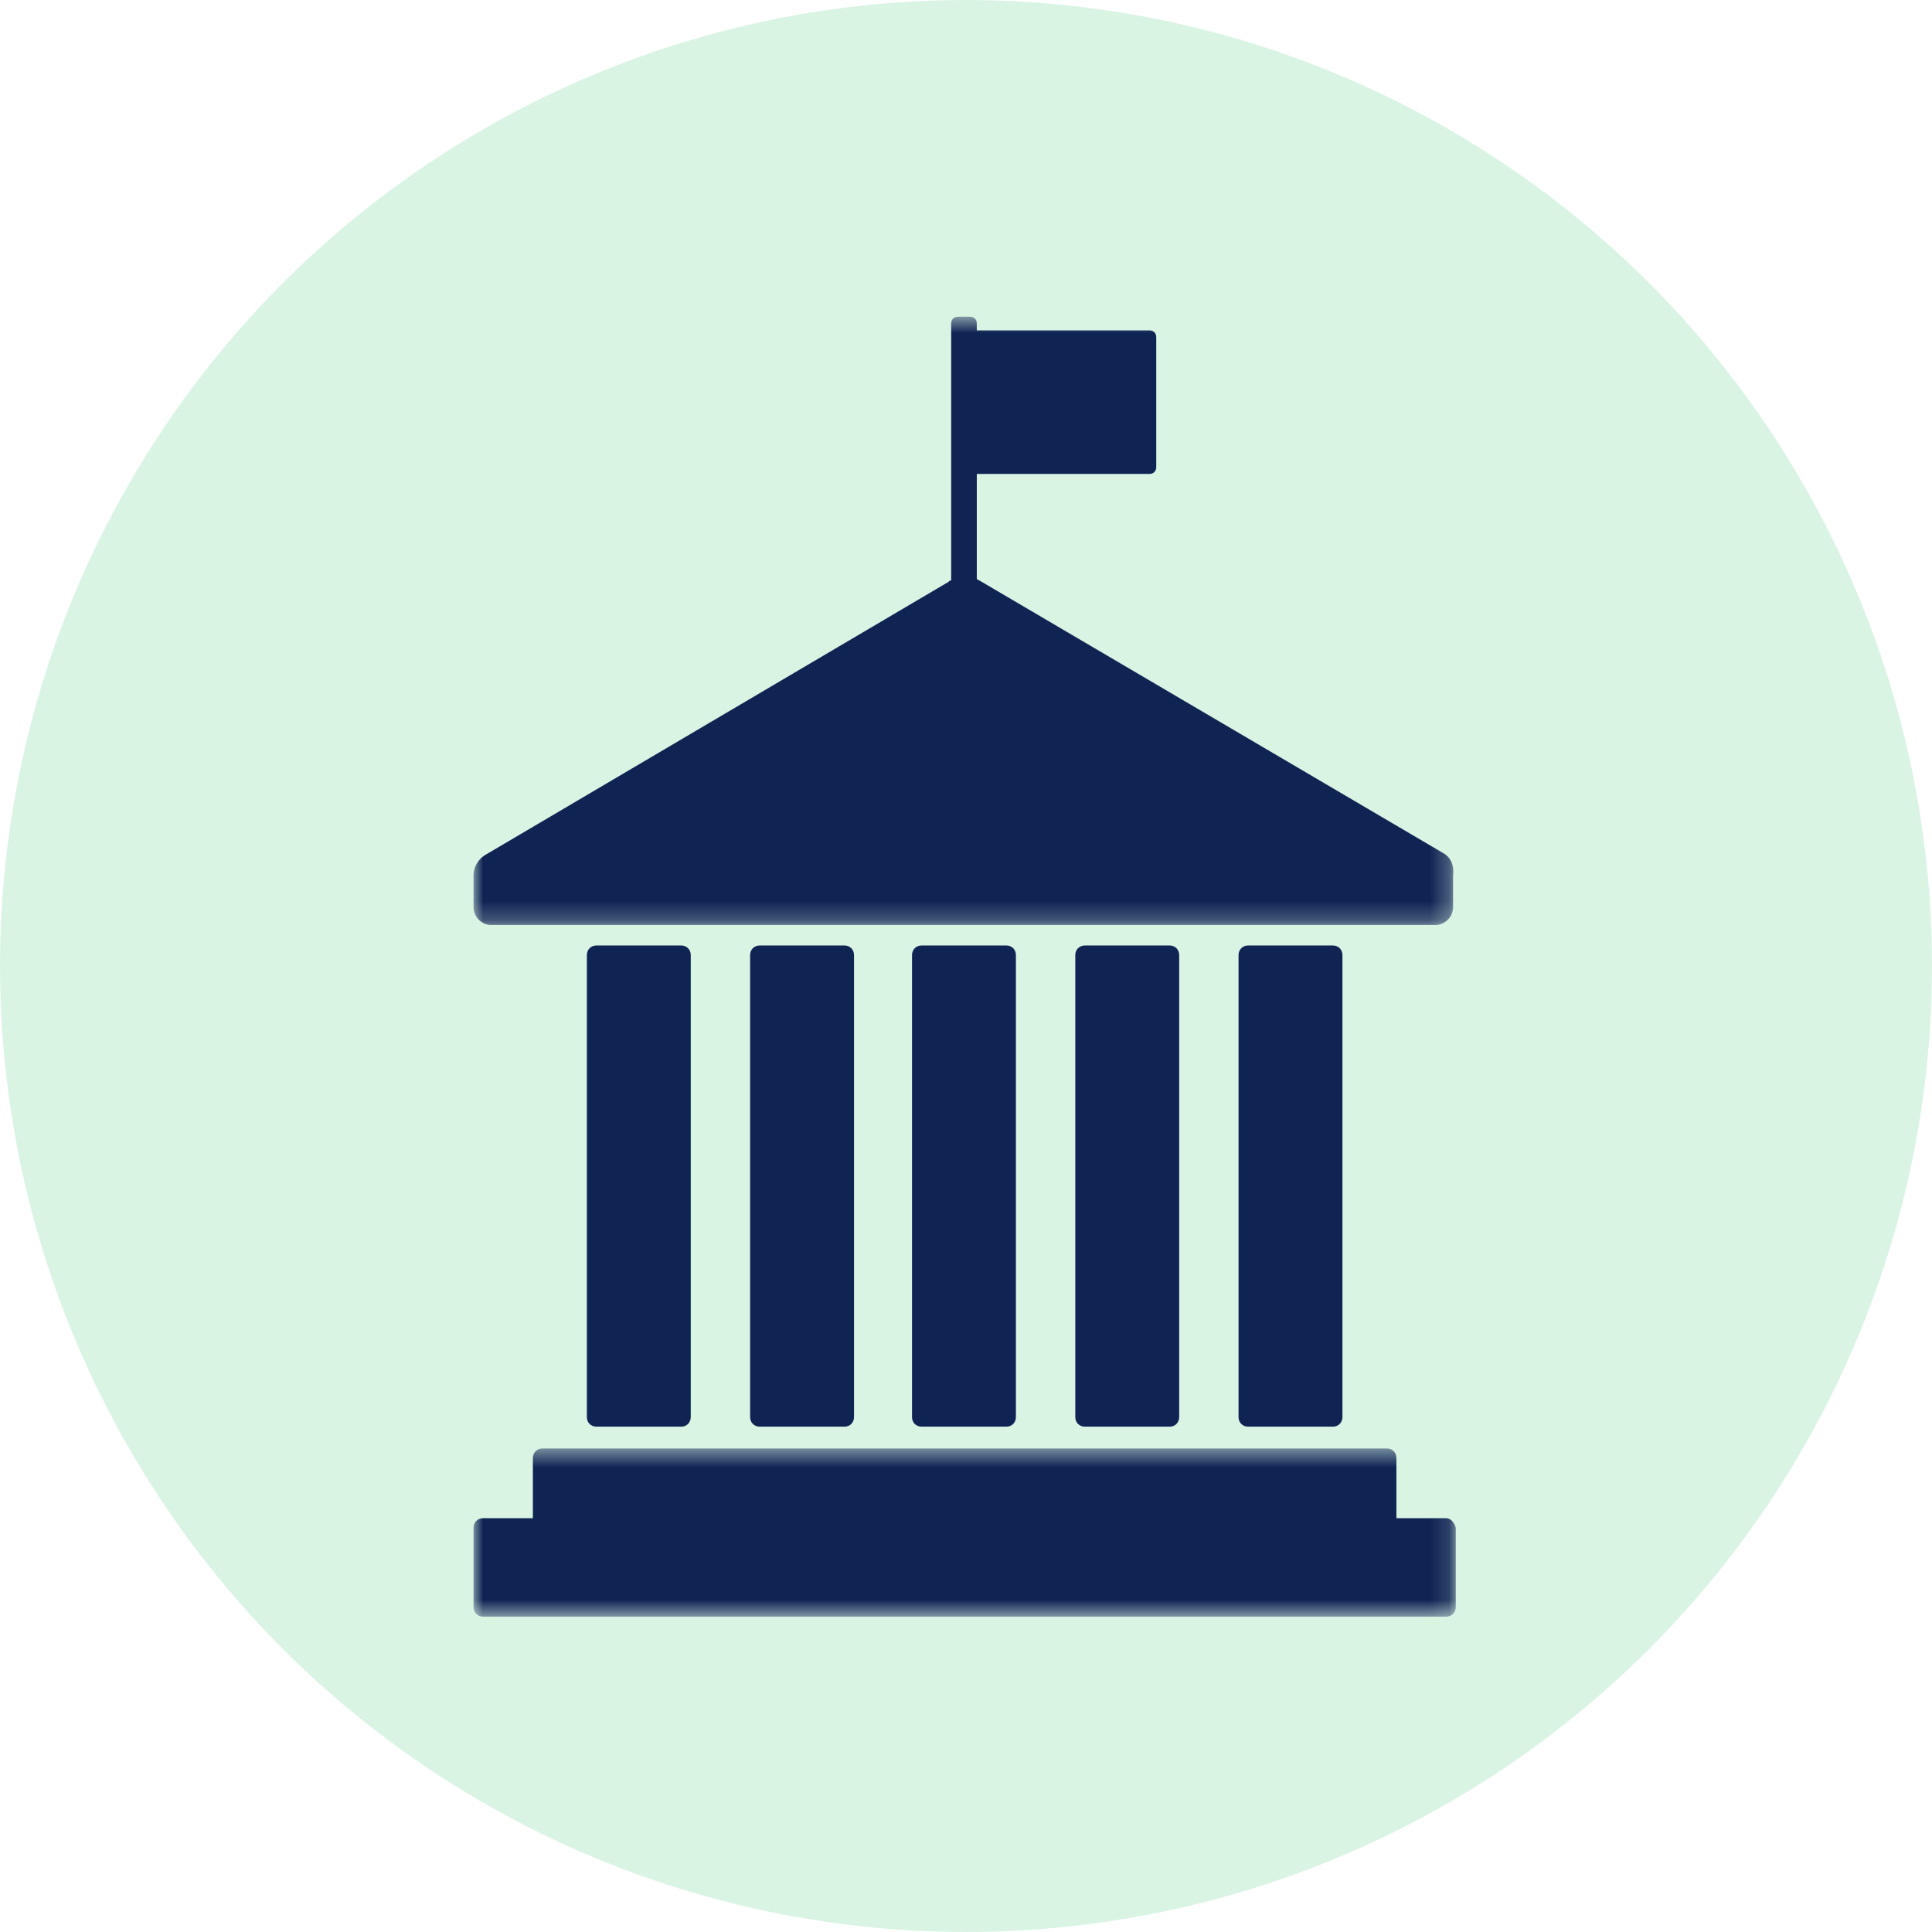
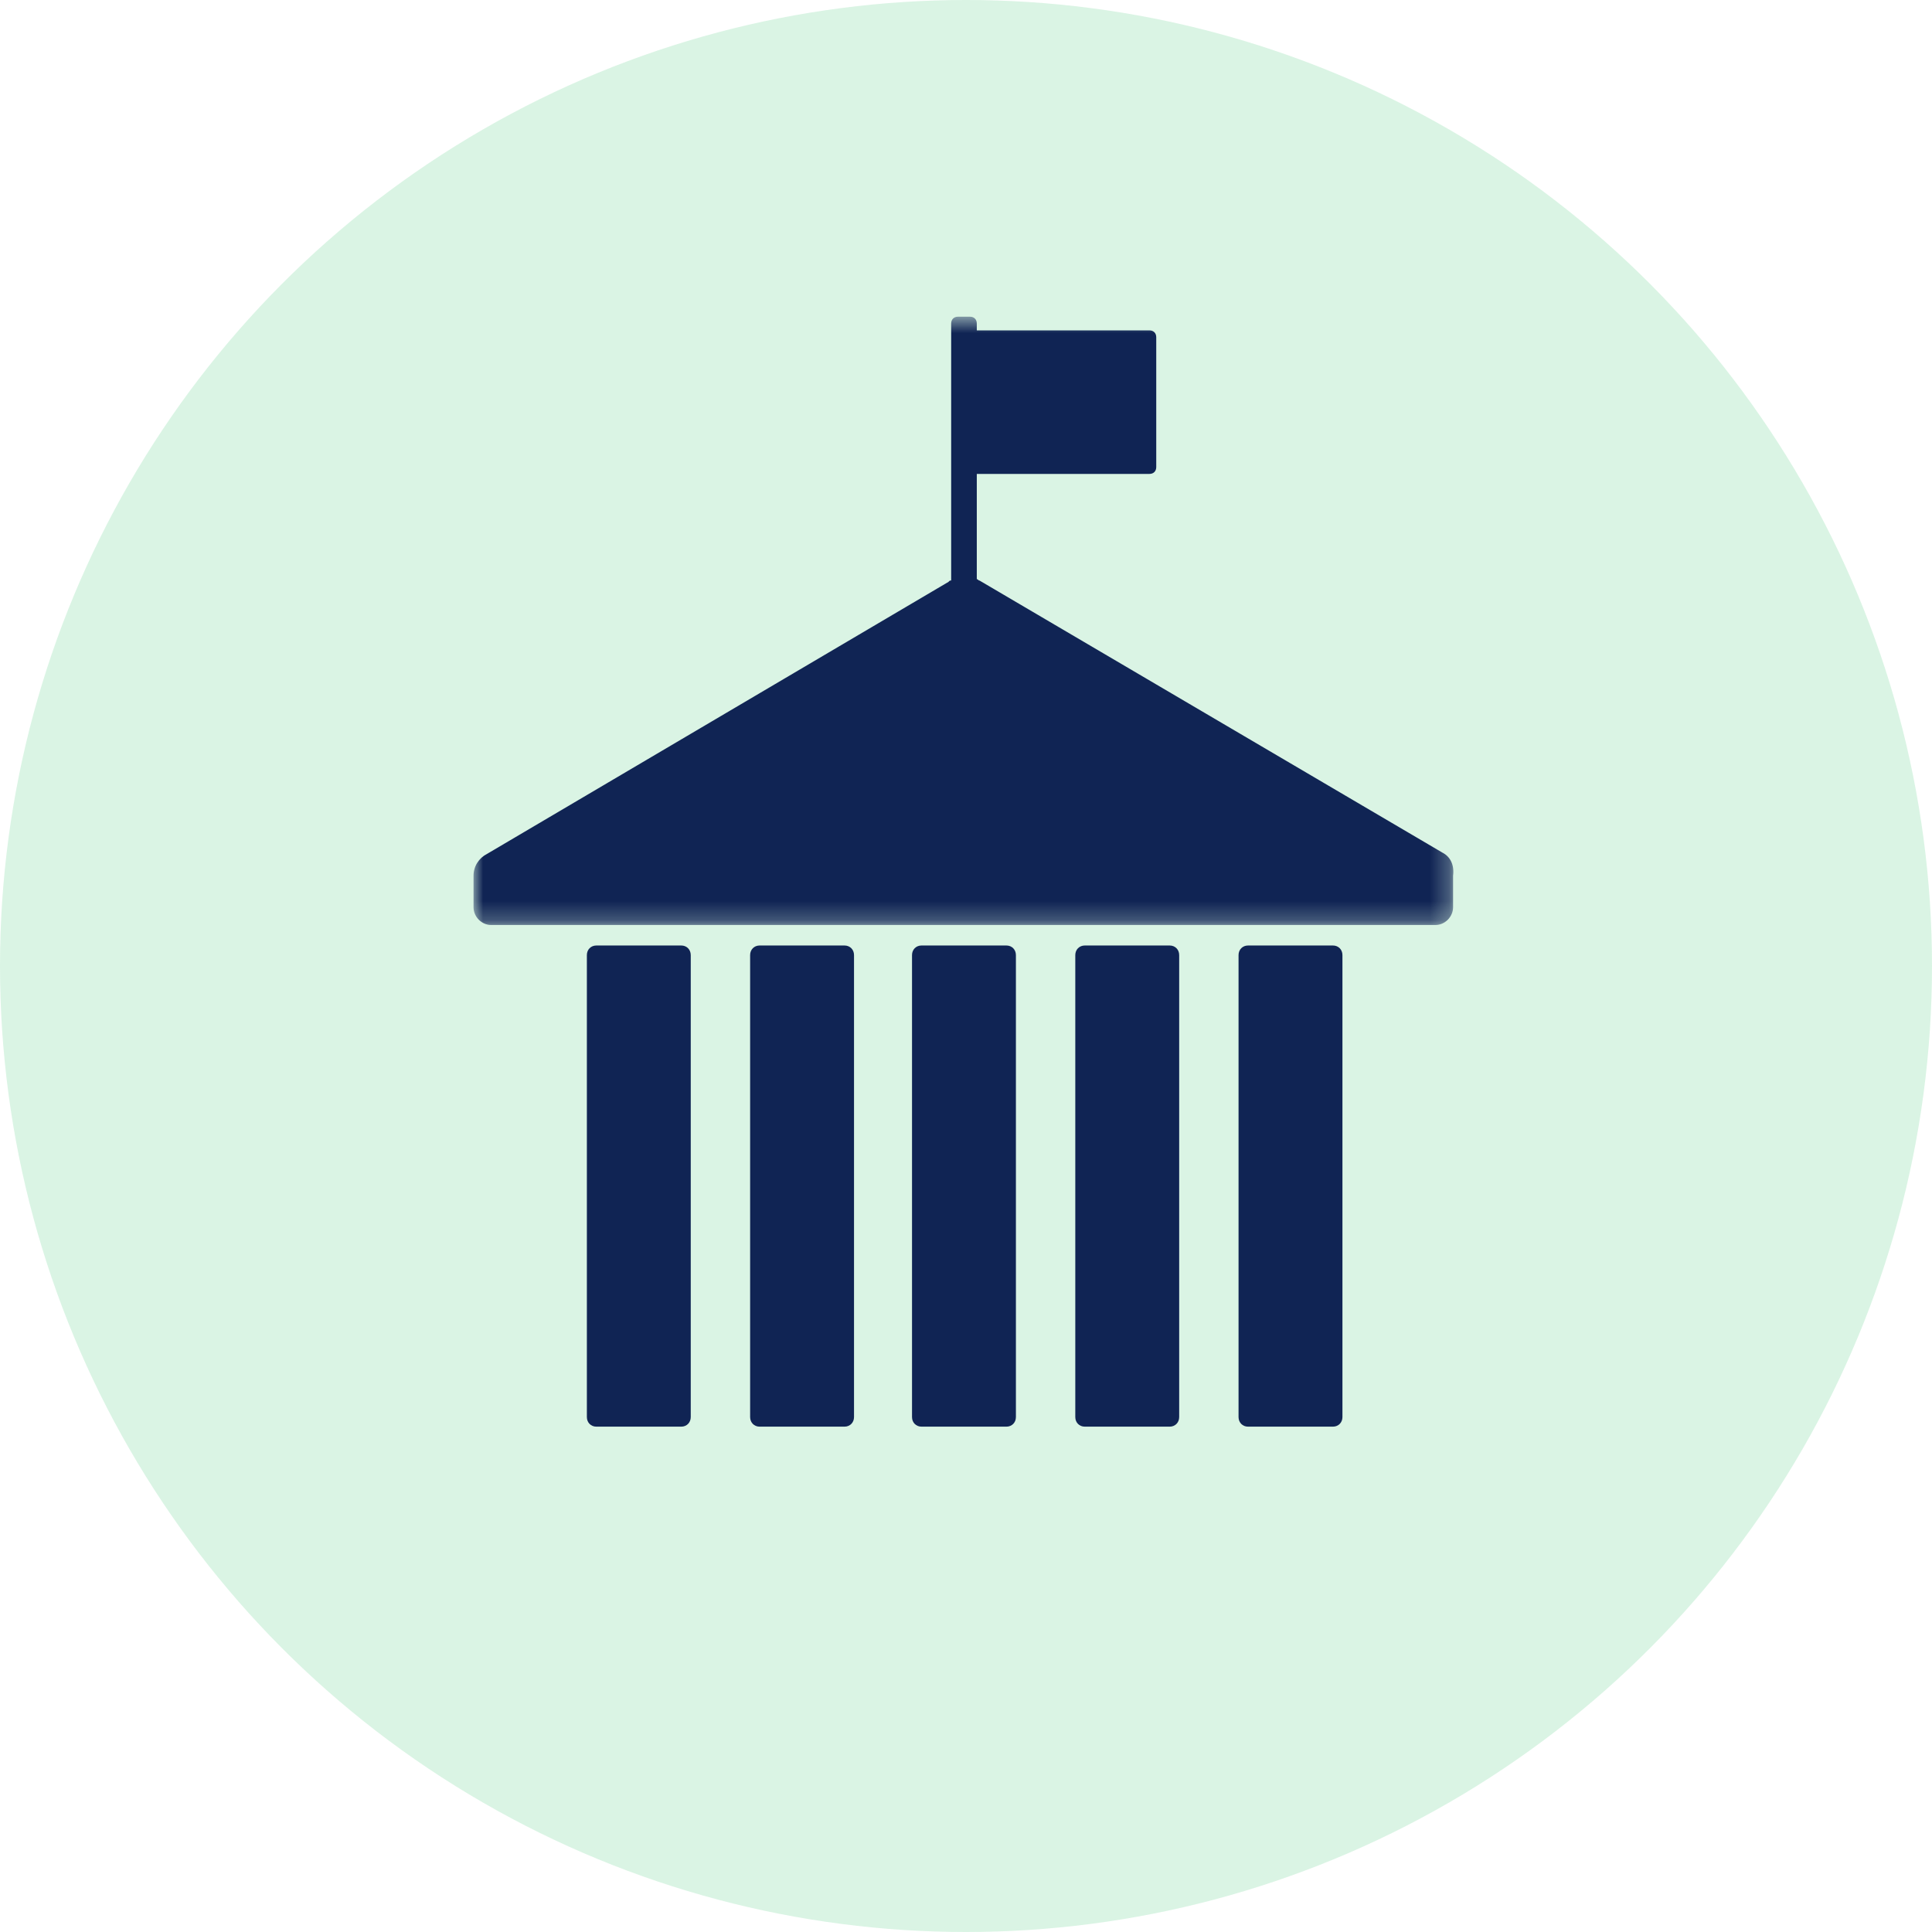
<svg xmlns="http://www.w3.org/2000/svg" xmlns:xlink="http://www.w3.org/1999/xlink" width="102px" height="102px" viewBox="0 0 102 102" version="1.1">
  <title>6C12C033-04F5-4763-ADD9-F713AC65B091</title>
  <desc>Created with sketchtool.</desc>
  <defs>
    <polygon id="path-1" points="0 0.505 51.858 0.505 51.858 9.381 0 9.381" />
    <polygon id="path-3" points="0 0.649 51.729 0.649 51.729 32.763 0 32.763" />
  </defs>
  <g id="Page-1" stroke="none" stroke-width="1" fill="none" fill-rule="evenodd">
    <g id="why_make-it-copy-4" transform="translate(-469, -714)">
      <g id="Group-4" transform="translate(469, 714)">
        <circle id="Oval-Copy-3" fill="#1CBD5B" opacity="0.161" cx="51" cy="51" r="51" />
        <g id="Group-17" transform="translate(25, 16)">
          <path d="M10.97,59.32 C11.255,59.32 11.468,59.103 11.468,58.815 L11.468,34.423 C11.468,34.134 11.255,33.918 10.97,33.918 L6.482,33.918 C6.197,33.918 5.984,34.134 5.984,34.423 L5.984,58.815 C5.984,59.103 6.197,59.32 6.482,59.32 L10.97,59.32 Z" id="Fill-1" fill="#102454" />
          <path d="M45.375,59.32 C45.66,59.32 45.874,59.103 45.874,58.815 L45.874,34.423 C45.874,34.134 45.66,33.918 45.375,33.918 L40.888,33.918 C40.603,33.918 40.389,34.134 40.389,34.423 L40.389,58.815 C40.389,59.103 40.603,59.32 40.888,59.32 L45.375,59.32 Z" id="Fill-3" fill="#102454" />
          <path d="M36.756,59.32 C37.041,59.32 37.255,59.103 37.255,58.815 L37.255,34.423 C37.255,34.134 37.041,33.918 36.756,33.918 L32.269,33.918 C31.984,33.918 31.77,34.134 31.77,34.423 L31.77,58.815 C31.77,59.103 31.984,59.32 32.269,59.32 L36.756,59.32 Z" id="Fill-5" fill="#102454" />
          <path d="M28.137,59.32 C28.422,59.32 28.635,59.103 28.635,58.815 L28.635,34.423 C28.635,34.134 28.422,33.918 28.137,33.918 L23.649,33.918 C23.364,33.918 23.15,34.134 23.15,34.423 L23.15,58.815 C23.15,59.103 23.364,59.32 23.649,59.32 L28.137,59.32 Z" id="Fill-7" fill="#102454" />
          <path d="M19.589,59.32 C19.874,59.32 20.088,59.103 20.088,58.815 L20.088,34.423 C20.088,34.134 19.874,33.918 19.589,33.918 L15.101,33.918 C14.817,33.918 14.603,34.134 14.603,34.423 L14.603,58.815 C14.603,59.103 14.817,59.32 15.101,59.32 L19.589,59.32 Z" id="Fill-9" fill="#102454" />
          <g id="Group-13" transform="translate(0, 59.969)">
            <mask id="mask-2" fill="white">
              <use xlink:href="#path-1" />
            </mask>
            <g id="Clip-12" />
-             <path d="M51.359,4.185 L48.723,4.185 L48.723,1.011 C48.723,0.721 48.51,0.505 48.225,0.505 L3.633,0.505 C3.348,0.505 3.134,0.721 3.134,1.011 L3.134,4.185 L0.499,4.185 C0.214,4.185 0,4.402 0,4.69 L0,8.876 C0,9.165 0.214,9.381 0.499,9.381 L51.359,9.381 C51.643,9.381 51.858,9.165 51.858,8.876 L51.858,4.69 C51.786,4.402 51.573,4.185 51.359,4.185" id="Fill-11" fill="#102454" mask="url(#mask-2)" />
          </g>
          <g id="Group-16" transform="translate(0, 0.072)">
            <mask id="mask-4" fill="white">
              <use xlink:href="#path-3" />
            </mask>
            <g id="Clip-15" />
            <path d="M51.145,28.938 L26.712,14.577 C26.641,14.577 26.641,14.505 26.57,14.505 L26.57,8.948 L35.688,8.948 C35.902,8.948 36.044,8.804 36.044,8.588 L36.044,1.732 C36.044,1.515 35.902,1.371 35.688,1.371 L26.57,1.371 L26.57,1.01 C26.57,0.794 26.428,0.649 26.214,0.649 L25.573,0.649 C25.359,0.649 25.217,0.794 25.217,1.01 L25.217,14.577 C25.145,14.577 25.145,14.577 25.074,14.649 L0.713,29.01 C0.285,29.227 0,29.66 0,30.165 L0,31.825 C0,32.33 0.428,32.763 0.926,32.763 L50.789,32.763 C51.287,32.763 51.715,32.33 51.715,31.825 L51.715,30.165 C51.786,29.588 51.573,29.155 51.145,28.938" id="Fill-14" fill="#102454" mask="url(#mask-4)" />
          </g>
        </g>
      </g>
    </g>
  </g>
</svg>